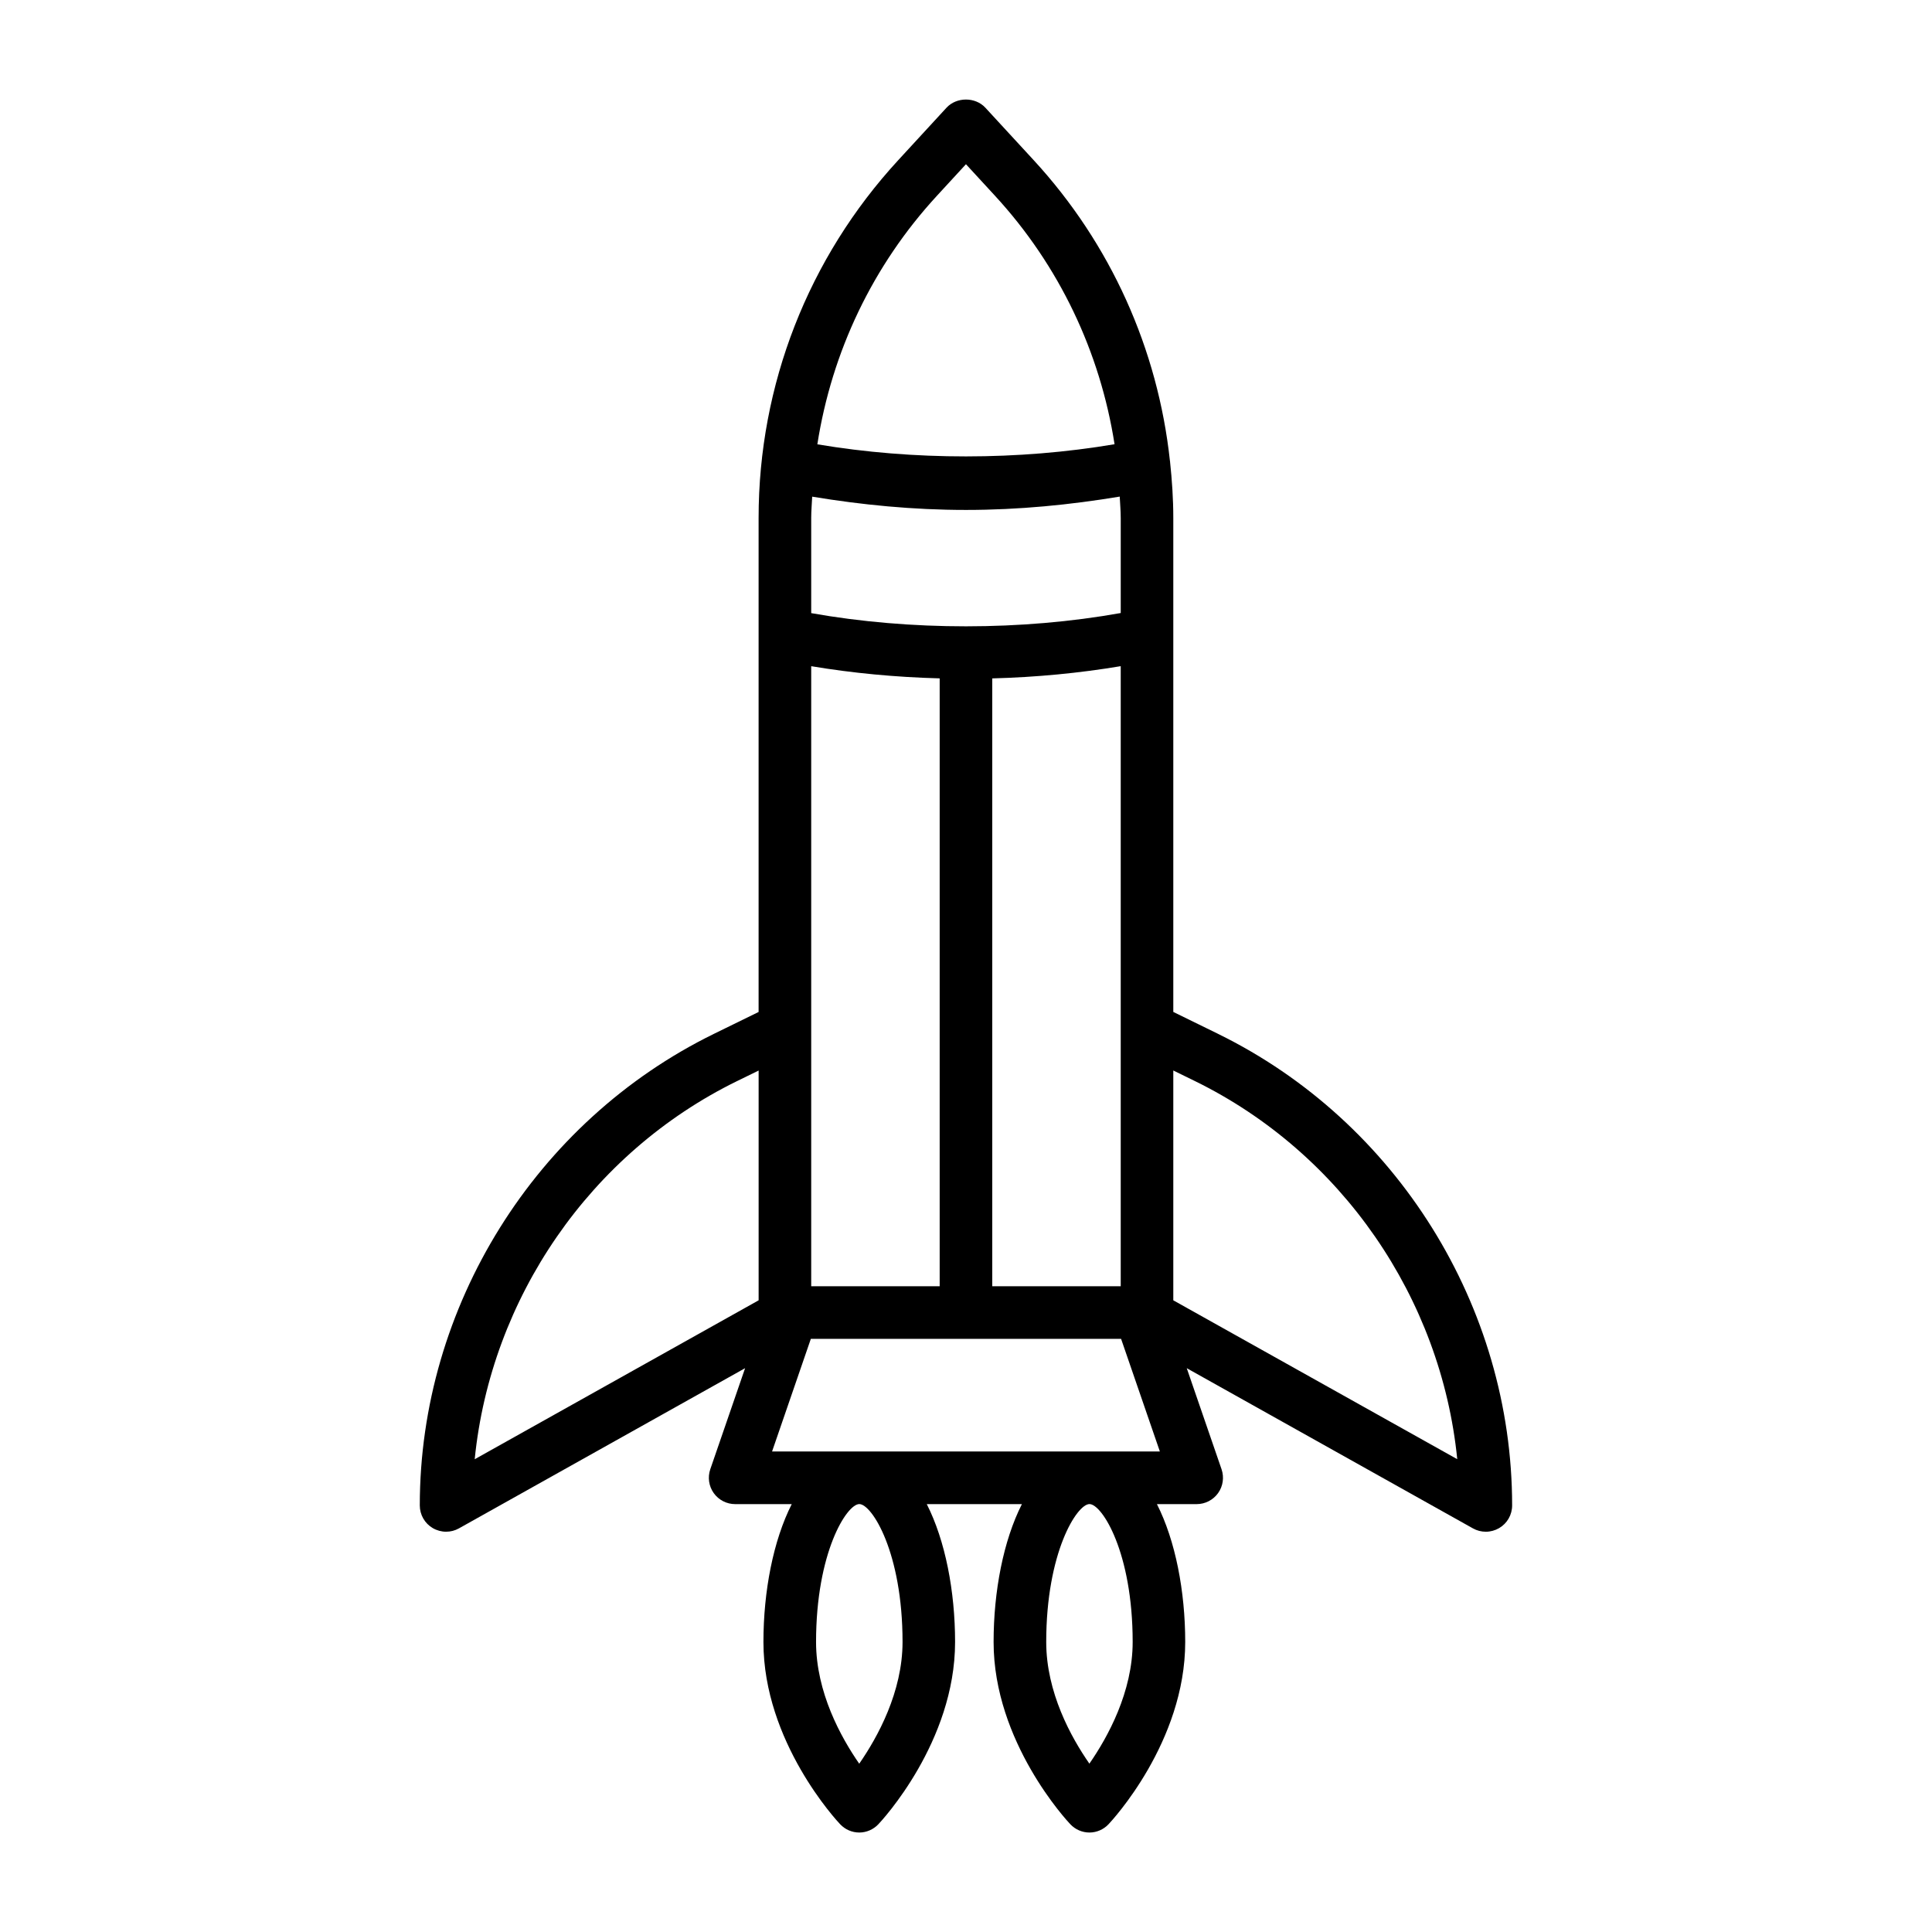
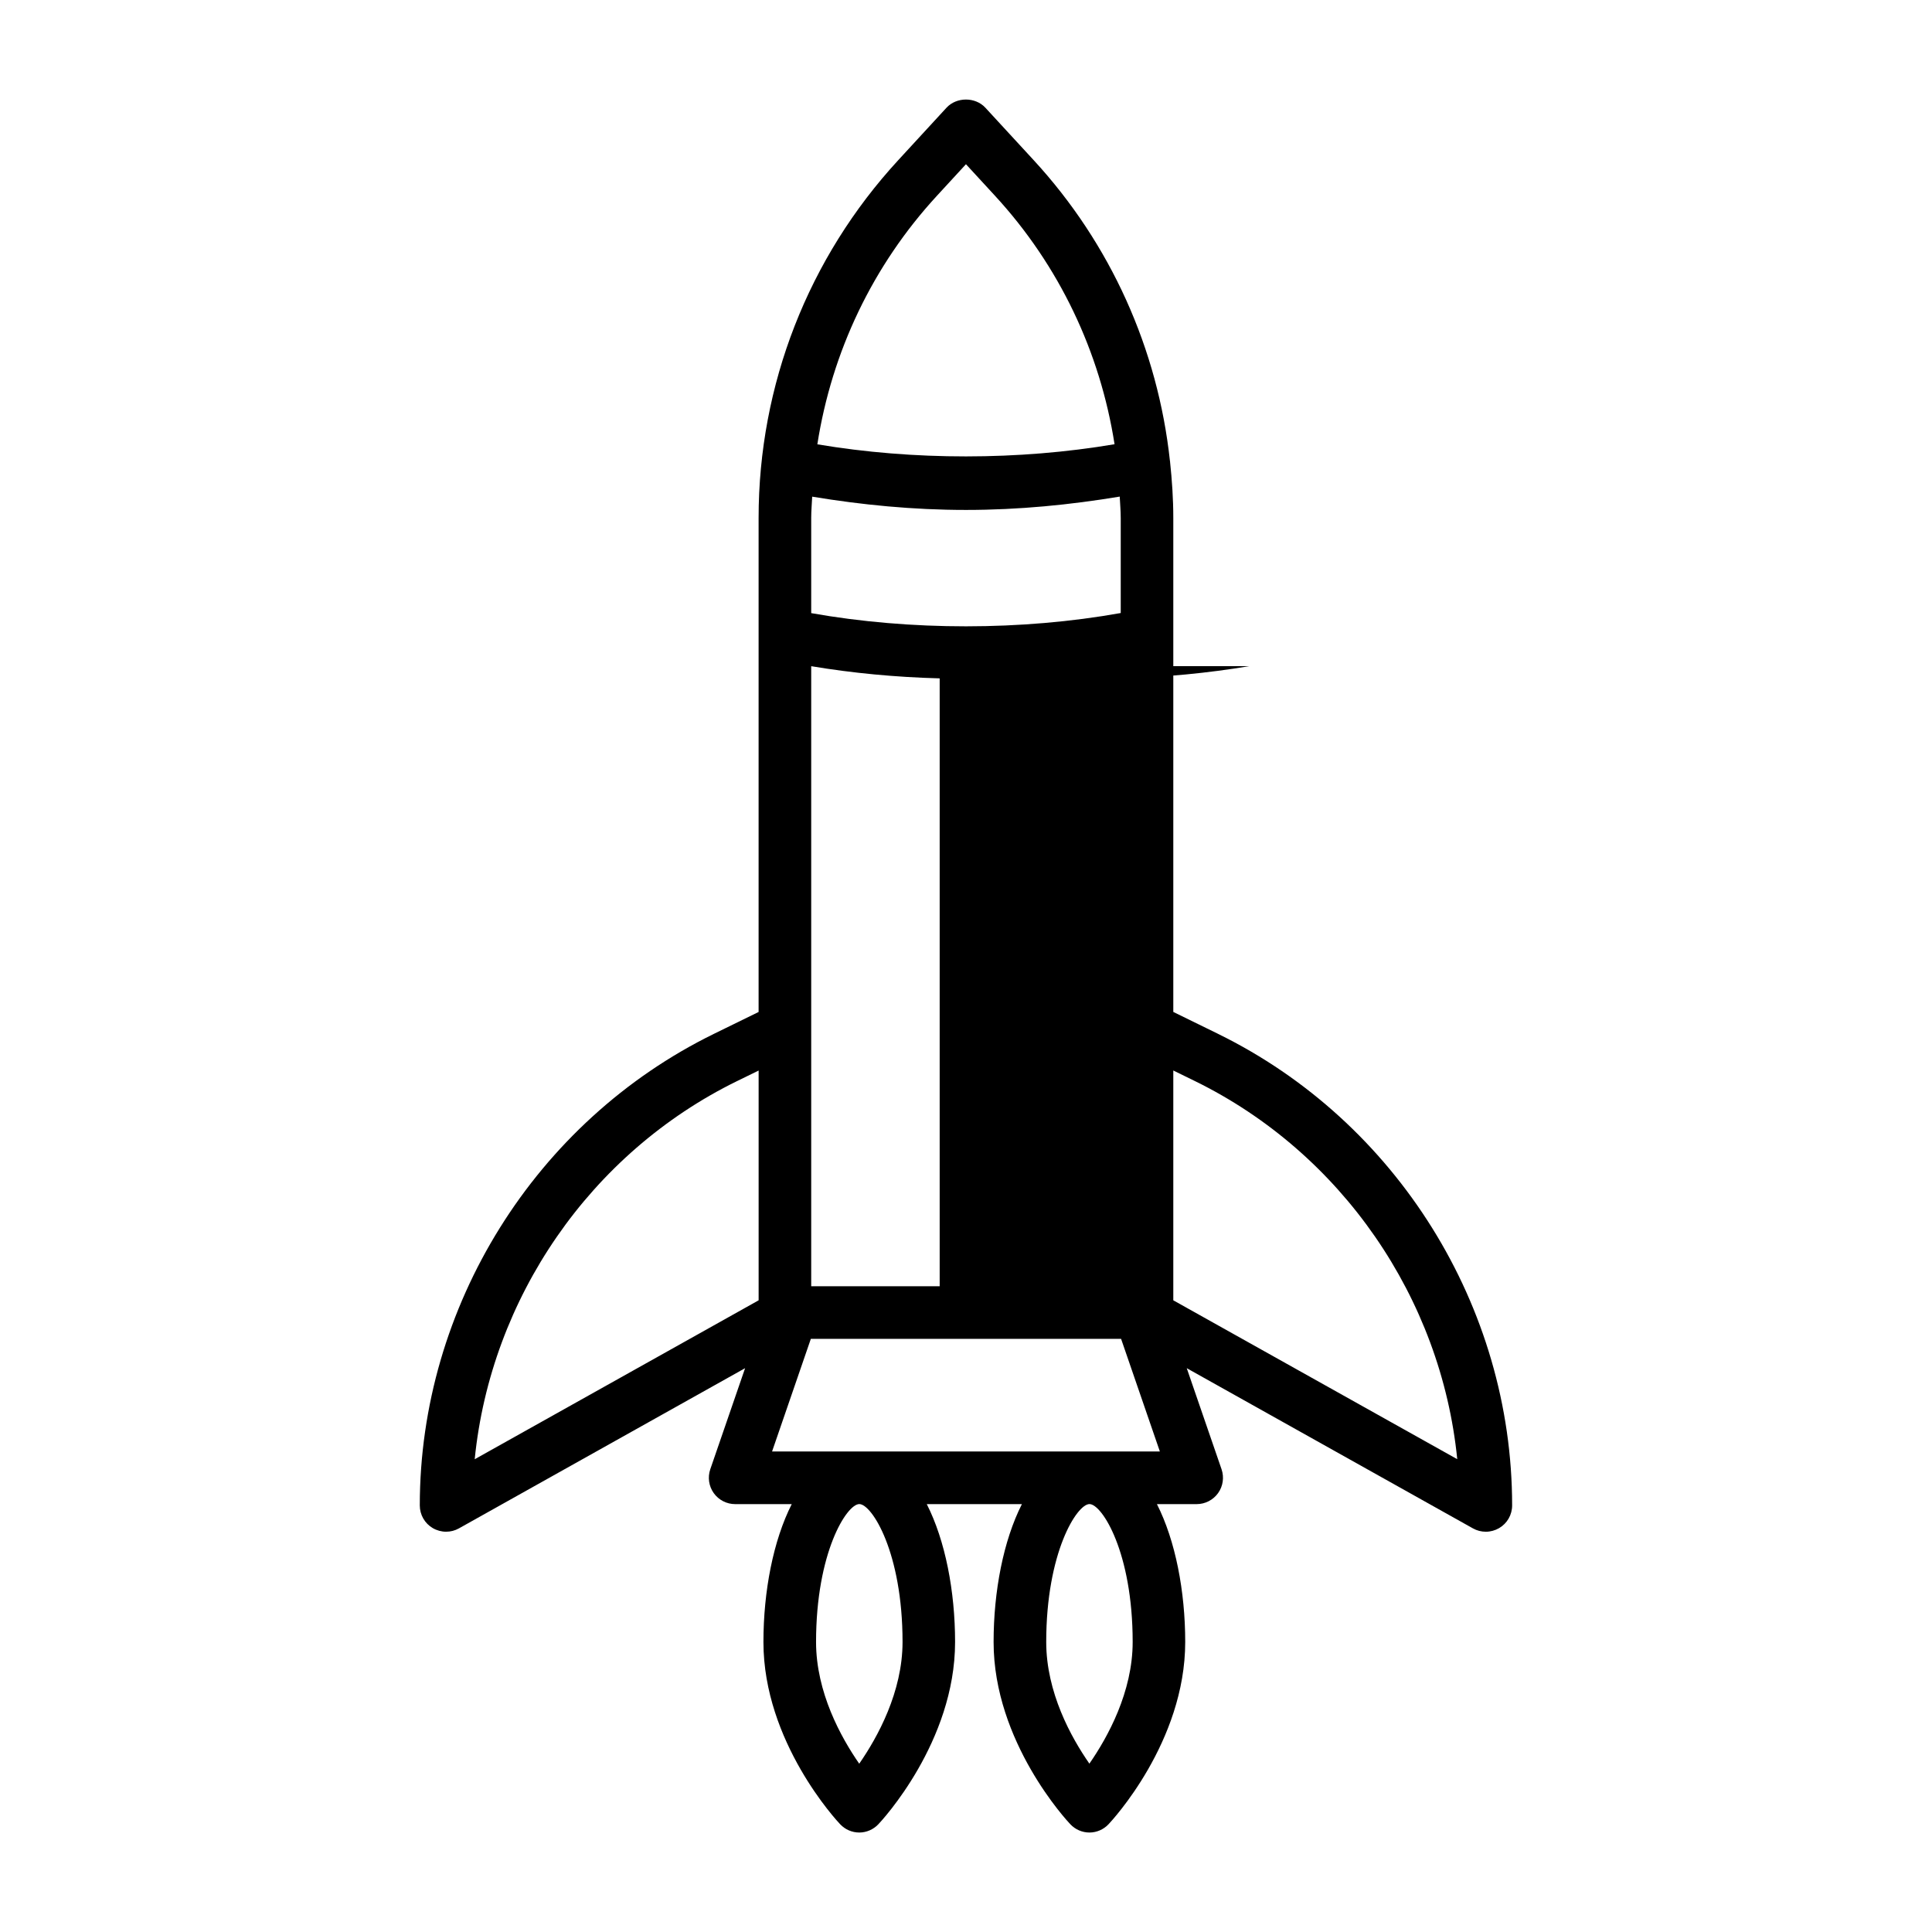
<svg xmlns="http://www.w3.org/2000/svg" fill="#000000" width="800px" height="800px" version="1.1" viewBox="144 144 512 512">
-   <path d="m466.78 417.97-11.844-5.797v-130.91c0-5.004-0.336-9.965-0.859-14.891-0.012-0.051 0.012-0.102 0-0.152-0.004-0.027-0.027-0.047-0.031-0.074-3.203-29.66-15.703-57.543-36.133-79.73l-12.797-13.891c-2.652-2.859-7.606-2.859-10.262 0l-12.785 13.891c-23.879 25.914-37.031 59.602-37.031 94.848v130.92l-11.844 5.797c-47.352 23.199-77.945 72.254-77.945 124.97 0 2.477 1.309 4.766 3.445 6.016 1.09 0.629 2.305 0.953 3.523 0.953 1.176 0 2.348-0.289 3.402-0.883l75.84-42.453-9.227 26.785c-0.73 2.137-0.391 4.484 0.918 6.32 1.309 1.828 3.422 2.918 5.676 2.918h14.992c-4.902 9.668-7.5 23.086-7.5 36.547 0 26.492 19.5 47.422 20.332 48.289 1.32 1.395 3.148 2.195 5.062 2.195 1.914 0 3.742-0.801 5.062-2.195 0.832-0.867 20.332-21.797 20.332-48.289 0-13.461-2.594-26.879-7.5-36.547h25.207c-4.902 9.668-7.5 23.086-7.5 36.547 0 26.492 19.5 47.422 20.332 48.289 1.32 1.395 3.148 2.195 5.062 2.195 1.914 0 3.754-0.801 5.062-2.195 0.832-0.867 20.324-21.797 20.324-48.289 0-13.461-2.594-26.879-7.496-36.547h10.531c2.254 0 4.363-1.09 5.676-2.918 1.309-1.836 1.648-4.188 0.918-6.32l-9.223-26.785 75.852 42.457c1.055 0.594 2.231 0.883 3.402 0.883 1.227 0 2.434-0.324 3.523-0.953 2.144-1.25 3.453-3.539 3.453-6.016 0.008-52.727-30.594-101.78-77.953-124.98zm-121.74 70.629-75.238 42.113c4.269-42.672 30.609-81.152 69.523-100.21l5.719-2.797v60.898zm47.285-292.75 7.664-8.328 7.664 8.328c17.035 18.492 27.887 41.395 31.715 65.875-25.355 4.293-53.363 4.309-78.762 0.023 3.824-24.5 14.676-47.406 31.719-65.898zm-33.348 85.406c0-1.891 0.18-3.758 0.262-5.637 13.125 2.176 26.715 3.519 40.75 3.519 14.055 0 27.633-1.359 40.75-3.535 0.082 1.887 0.266 3.758 0.266 5.652v25.203c-26.23 4.691-55.73 4.699-82.027 0.027zm82.027 39.277v164.34h-34.047v-161.09c11.707-0.309 23.078-1.406 34.047-3.242zm-82.027 95.988v-95.973c10.977 1.836 22.348 2.918 34.047 3.227v161.09h-34.047zm12.727 194.88c-4.848-6.992-11.441-18.922-11.441-32.258 0-23.734 8.133-36.547 11.461-36.547 3.324 0 11.461 12.812 11.461 36.547-0.004 13.254-6.613 25.23-11.48 32.258zm60.996-0.016c-4.859-6.977-11.441-18.902-11.441-32.242 0-23.734 8.133-36.547 11.461-36.547s11.449 12.812 11.449 36.547c0 13.254-6.609 25.23-11.469 32.242zm-84.094-82.727 10.277-29.852h82.215l10.277 29.852zm106.33-40.062v-60.902l5.719 2.797c38.922 19.066 65.262 57.543 69.531 100.21z" />
+   <path d="m466.78 417.97-11.844-5.797v-130.91c0-5.004-0.336-9.965-0.859-14.891-0.012-0.051 0.012-0.102 0-0.152-0.004-0.027-0.027-0.047-0.031-0.074-3.203-29.66-15.703-57.543-36.133-79.73l-12.797-13.891c-2.652-2.859-7.606-2.859-10.262 0l-12.785 13.891c-23.879 25.914-37.031 59.602-37.031 94.848v130.92l-11.844 5.797c-47.352 23.199-77.945 72.254-77.945 124.97 0 2.477 1.309 4.766 3.445 6.016 1.09 0.629 2.305 0.953 3.523 0.953 1.176 0 2.348-0.289 3.402-0.883l75.84-42.453-9.227 26.785c-0.73 2.137-0.391 4.484 0.918 6.32 1.309 1.828 3.422 2.918 5.676 2.918h14.992c-4.902 9.668-7.5 23.086-7.5 36.547 0 26.492 19.5 47.422 20.332 48.289 1.32 1.395 3.148 2.195 5.062 2.195 1.914 0 3.742-0.801 5.062-2.195 0.832-0.867 20.332-21.797 20.332-48.289 0-13.461-2.594-26.879-7.5-36.547h25.207c-4.902 9.668-7.5 23.086-7.5 36.547 0 26.492 19.5 47.422 20.332 48.289 1.32 1.395 3.148 2.195 5.062 2.195 1.914 0 3.754-0.801 5.062-2.195 0.832-0.867 20.324-21.797 20.324-48.289 0-13.461-2.594-26.879-7.496-36.547h10.531c2.254 0 4.363-1.09 5.676-2.918 1.309-1.836 1.648-4.188 0.918-6.32l-9.223-26.785 75.852 42.457c1.055 0.594 2.231 0.883 3.402 0.883 1.227 0 2.434-0.324 3.523-0.953 2.144-1.25 3.453-3.539 3.453-6.016 0.008-52.727-30.594-101.78-77.953-124.98zm-121.74 70.629-75.238 42.113c4.269-42.672 30.609-81.152 69.523-100.21l5.719-2.797v60.898zm47.285-292.75 7.664-8.328 7.664 8.328c17.035 18.492 27.887 41.395 31.715 65.875-25.355 4.293-53.363 4.309-78.762 0.023 3.824-24.5 14.676-47.406 31.719-65.898zm-33.348 85.406c0-1.891 0.18-3.758 0.262-5.637 13.125 2.176 26.715 3.519 40.75 3.519 14.055 0 27.633-1.359 40.75-3.535 0.082 1.887 0.266 3.758 0.266 5.652v25.203c-26.23 4.691-55.73 4.699-82.027 0.027zm82.027 39.277v164.34v-161.09c11.707-0.309 23.078-1.406 34.047-3.242zm-82.027 95.988v-95.973c10.977 1.836 22.348 2.918 34.047 3.227v161.09h-34.047zm12.727 194.88c-4.848-6.992-11.441-18.922-11.441-32.258 0-23.734 8.133-36.547 11.461-36.547 3.324 0 11.461 12.812 11.461 36.547-0.004 13.254-6.613 25.23-11.48 32.258zm60.996-0.016c-4.859-6.977-11.441-18.902-11.441-32.242 0-23.734 8.133-36.547 11.461-36.547s11.449 12.812 11.449 36.547c0 13.254-6.609 25.23-11.469 32.242zm-84.094-82.727 10.277-29.852h82.215l10.277 29.852zm106.33-40.062v-60.902l5.719 2.797c38.922 19.066 65.262 57.543 69.531 100.21z" />
</svg>